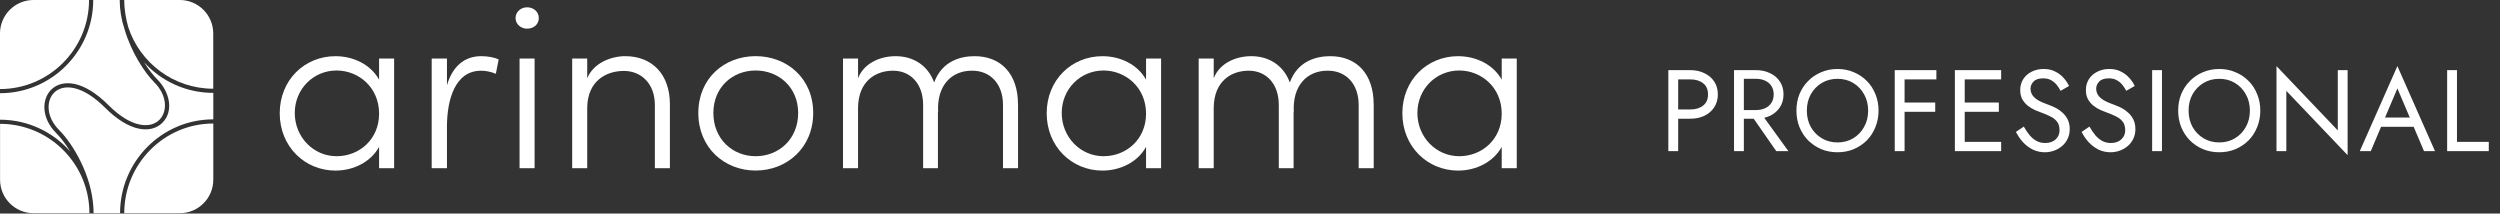
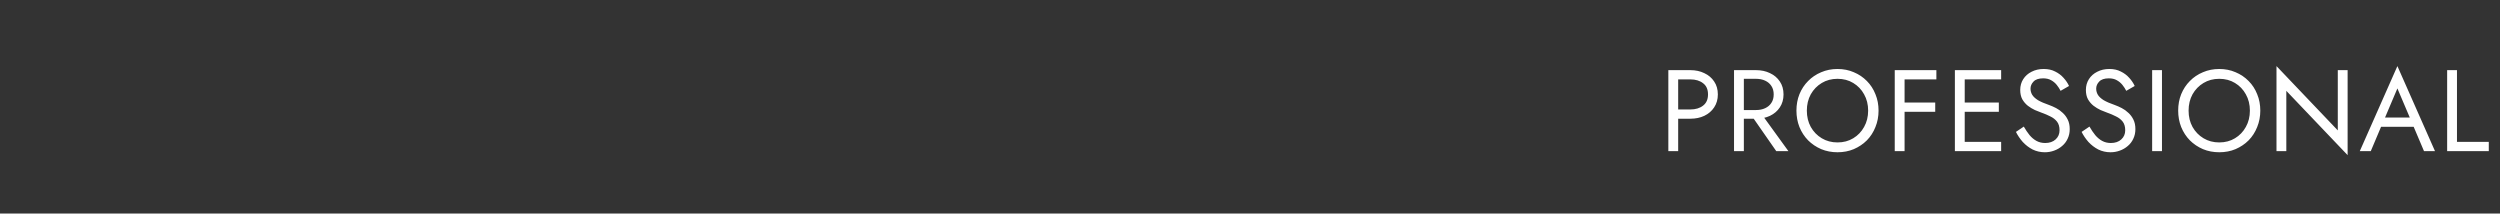
<svg xmlns="http://www.w3.org/2000/svg" fill="none" height="24" viewBox="0 0 281 24" width="281">
  <rect x="0" y="0" width="281" height="24" fill="#333333" stroke="none" />
  <clipPath id="a">
-     <path d="m0 0h170.482v23.968h-170.482z" />
-   </clipPath>
+     </clipPath>
  <g fill="#fff">
    <g clip-path="url(#a)">
-       <path d="m0 10.479v2.974c3.147 0 5.975 1.392 7.905 3.59-.546-.887-1.109-1.608-1.585-2.081-1.705-1.705-1.632-3.818-.575-4.875.639-.639 1.57-.87 2.621-.654 1.182.242 2.493 1.057 3.786 2.347 1.293 1.29 2.461 1.997 3.558 2.221.896.181 1.681-.006 2.207-.534.893-.893.928-2.712-.566-4.203-1.074-1.074-2.601-3.363-3.372-6.039-.336-1.016-.519-2.102-.525-3.228h-2.974c0 5.777-4.7 10.479-10.479 10.479z" />
      <path d="m10.009 0h-6.244c-2.078 0-3.766 1.687-3.766 3.766v6.244c5.52 0 10.009-4.489 10.009-10.009z" />
      <path d="m20.202 0h-6.241c.003 1.039.175 2.07.453 3.047 1.308 4.014 5.097 6.924 9.554 6.924v-6.206c0-2.078-1.687-3.766-3.765-3.766z" />
-       <path d="m16.211 7.029c.511.806 1.03 1.462 1.474 1.903 1.337 1.337 1.912 3.52.566 4.869-.642.642-1.576.876-2.633.663-1.188-.242-2.502-1.054-3.798-2.35-1.229-1.229-2.455-1.997-3.547-2.221-.893-.184-1.673.003-2.192.525-.893.893-.922 2.712.575 4.209 1.497 1.497 3.655 5.006 3.847 8.78v.032c.009.163.015.327.015.49v.035h-.47c0-.172-.006-.342-.012-.511 0-.006 0-.009 0-.015-.274-5.295-4.667-9.519-10.03-9.519v6.279c0 2.078 1.687 3.765 3.766 3.765h16.437c2.078 0 3.765-1.687 3.765-3.765v-6.314c-5.52 0-10.009 4.522-10.009 10.079h-.47c0-5.818 4.7-10.549 10.479-10.549v-2.974c-3.068 0-5.832-1.316-7.756-3.412z" />
      <path d="m44.3 6.577v12.33h-1.69v-2.402c-.925 1.69-2.852 2.668-4.91 2.668-3.433 0-6.258-2.694-6.258-6.442 0-3.748 2.799-6.416 6.258-6.416 2.087 0 3.987.978 4.91 2.639v-2.376zm-1.69 6.203c0-2.983-2.324-4.857-4.778-4.857-2.586 0-4.7 2.061-4.7 4.778 0 2.718 2.113 4.857 4.7 4.857 2.586 0 4.778-1.927 4.778-4.778z" />
      <path d="m56.05 6.682-.318 1.611c-.633-.266-1.214-.344-1.664-.344-2.931 0-3.83 3.275-3.83 6.311v4.647h-1.716v-12.33h1.716v3.01c.607-2.087 1.927-3.275 3.856-3.275.686 0 1.48.131 1.953.371z" />
      <path d="m57.949 2.035c0-.712.607-1.214 1.293-1.214.739 0 1.319.502 1.319 1.214 0 .712-.581 1.188-1.319 1.188-.686 0-1.293-.502-1.293-1.188zm.45 4.542h1.69v12.33h-1.69z" />
      <path d="m75.297 11.723v7.181h-1.69v-7.102c0-2.376-1.506-3.83-3.485-3.83s-4.066 1.109-4.119 4.092v6.839h-1.69v-12.327h1.69v2.218c.739-1.769 2.747-2.481 4.276-2.481 2.983 0 5.018 2.005 5.018 5.412z" />
      <path d="m78.492 12.701c0-3.909 2.931-6.39 6.442-6.39 3.512 0 6.469 2.481 6.469 6.39 0 3.909-2.957 6.468-6.469 6.468-3.511 0-6.442-2.56-6.442-6.468zm11.221 0c0-2.904-2.192-4.778-4.779-4.778-2.586 0-4.752 1.874-4.752 4.778s2.14 4.857 4.752 4.857c2.613 0 4.779-1.927 4.779-4.857z" />
      <path d="m114.428 11.723v7.181h-1.69v-7.102c0-2.376-1.425-3.856-3.459-3.856-2.324-.026-4.014 1.664-3.83 4.673l-.026-.105v6.39h-1.664v-7.102c0-2.402-1.424-3.856-3.38-3.856-1.956 0-3.882 1.162-3.935 4.119v6.839h-1.69v-12.327h1.69v2.218c.633-1.638 2.402-2.481 4.224-2.481 2.005 0 3.643 1.057 4.329 2.957.899-2.455 3.035-2.957 4.542-2.957 2.983 0 4.883 2.005 4.883 5.412z" />
      <path d="m130.507 6.577v12.33h-1.69v-2.402c-.926 1.69-2.852 2.668-4.91 2.668-3.433 0-6.259-2.694-6.259-6.442 0-3.748 2.8-6.416 6.259-6.416 2.087 0 3.987.978 4.91 2.639v-2.376zm-1.69 6.203c0-2.983-2.324-4.857-4.779-4.857-2.586 0-4.699 2.061-4.699 4.778 0 2.718 2.113 4.857 4.699 4.857s4.779-1.927 4.779-4.778z" />
-       <path d="m154.405 11.723v7.181h-1.691v-7.102c0-2.376-1.424-3.856-3.459-3.856-2.323-.026-4.013 1.664-3.829 4.673l-.027-.105v6.39h-1.663v-7.102c0-2.402-1.425-3.856-3.381-3.856-1.955 0-3.882 1.162-3.934 4.119v6.839h-1.691v-12.327h1.691v2.218c.633-1.638 2.402-2.481 4.223-2.481 2.006 0 3.643 1.057 4.329 2.957.899-2.455 3.036-2.957 4.542-2.957 2.983 0 4.884 2.005 4.884 5.412z" />
      <path d="m170.483 6.577v12.33h-1.69v-2.402c-.925 1.69-2.852 2.668-4.91 2.668-3.432 0-6.258-2.694-6.258-6.442 0-3.748 2.799-6.416 6.258-6.416 2.087 0 3.988.978 4.91 2.639v-2.376zm-1.69 6.203c0-2.983-2.323-4.857-4.778-4.857-2.587 0-4.7 2.061-4.7 4.778 0 2.718 2.113 4.857 4.7 4.857 2.586 0 4.778-1.927 4.778-4.778z" />
    </g>
    <path d="m187.522 7.884h1.105v9.1h-1.105zm.611 1.04v-1.04h1.859c.59 0 1.114.113 1.573.338.468.217.837.529 1.105.936.278.407.416.893.416 1.456 0 .555-.138 1.04-.416 1.456-.268.407-.637.724-1.105.949-.459.217-.983.325-1.573.325h-1.859v-1.04h1.859c.59 0 1.066-.143 1.43-.429.373-.286.559-.706.559-1.261 0-.563-.186-.984-.559-1.261-.364-.286-.84-.429-1.43-.429zm8.396 3.575h1.235l3.25 4.485h-1.365zm-1.625-4.615h1.105v9.1h-1.105zm.611.975v-.975h1.859c.59 0 1.114.113 1.573.338.468.217.837.529 1.105.936.278.407.416.893.416 1.456 0 .555-.138 1.04-.416 1.456-.268.407-.637.724-1.105.949-.459.217-.983.325-1.573.325h-1.859v-.975h1.859c.39 0 .733-.069 1.027-.208.304-.139.538-.338.702-.598.174-.26.26-.576.26-.949s-.086-.689-.26-.949c-.164-.26-.398-.459-.702-.598-.294-.139-.637-.208-1.027-.208zm7.574 3.575c0 .685.147 1.296.442 1.833.303.537.715.962 1.235 1.274s1.109.468 1.768.468c.667 0 1.257-.156 1.768-.468.52-.312.927-.737 1.222-1.274.303-.537.455-1.148.455-1.833s-.152-1.296-.455-1.833c-.295-.537-.702-.962-1.222-1.274-.511-.312-1.101-.468-1.768-.468-.659 0-1.248.156-1.768.468s-.932.737-1.235 1.274c-.295.537-.442 1.148-.442 1.833zm-1.17 0c0-.667.113-1.283.338-1.846.234-.572.559-1.066.975-1.482.416-.425.906-.754 1.469-.988.563-.243 1.174-.364 1.833-.364.667 0 1.278.121 1.833.364.563.234 1.053.563 1.469.988.416.416.737.91.962 1.482.234.563.351 1.179.351 1.846 0 .659-.117 1.274-.351 1.846-.225.572-.546 1.07-.962 1.495-.416.416-.906.745-1.469.988-.555.234-1.166.351-1.833.351-.659 0-1.27-.117-1.833-.351-.563-.243-1.053-.572-1.469-.988-.416-.425-.741-.923-.975-1.495-.225-.572-.338-1.187-.338-1.846zm11.661-3.51v-1.04h4.069v1.04zm0 3.64v-1.04h3.939v1.04zm-.611-4.68h1.105v9.1h-1.105zm7.371 9.1v-1.04h4.589v1.04zm0-8.06v-1.04h4.589v1.04zm0 3.64v-1.04h4.329v1.04zm-.611-4.68h1.105v9.1h-1.105zm7.746 6.344c.208.364.425.685.65.962.234.277.494.494.78.65s.611.234.975.234c.485 0 .875-.134 1.17-.403s.442-.611.442-1.027c0-.407-.095-.732-.286-.975s-.442-.438-.754-.585c-.303-.156-.628-.295-.975-.416-.225-.078-.477-.178-.754-.299-.277-.13-.542-.29-.793-.481-.251-.199-.459-.442-.624-.728-.156-.286-.234-.637-.234-1.053 0-.451.113-.854.338-1.209.225-.355.537-.633.936-.832.399-.208.854-.312 1.365-.312.494 0 .923.095 1.287.286.373.182.689.42.949.715.26.286.464.589.611.91l-.949.546c-.113-.225-.256-.446-.429-.663-.173-.217-.386-.394-.637-.533-.243-.139-.542-.208-.897-.208-.494 0-.854.121-1.079.364-.225.234-.338.498-.338.793 0 .251.065.485.195.702.13.208.347.407.65.598.312.182.732.364 1.261.546.243.087.498.199.767.338s.516.316.741.533c.234.208.425.464.572.767.147.295.221.65.221 1.066 0 .399-.078.758-.234 1.079-.147.321-.355.594-.624.819-.26.225-.559.399-.897.52-.329.121-.676.182-1.04.182-.494 0-.953-.104-1.378-.312-.416-.217-.784-.498-1.105-.845-.312-.355-.568-.732-.767-1.131zm7.382 0c.208.364.425.685.65.962.234.277.494.494.78.65s.611.234.975.234c.485 0 .875-.134 1.17-.403s.442-.611.442-1.027c0-.407-.095-.732-.286-.975s-.442-.438-.754-.585c-.303-.156-.628-.295-.975-.416-.225-.078-.477-.178-.754-.299-.277-.13-.542-.29-.793-.481-.251-.199-.459-.442-.624-.728-.156-.286-.234-.637-.234-1.053 0-.451.113-.854.338-1.209.225-.355.537-.633.936-.832.399-.208.854-.312 1.365-.312.494 0 .923.095 1.287.286.373.182.689.42.949.715.26.286.464.589.611.91l-.949.546c-.113-.225-.256-.446-.429-.663-.173-.217-.386-.394-.637-.533-.243-.139-.542-.208-.897-.208-.494 0-.854.121-1.079.364-.225.234-.338.498-.338.793 0 .251.065.485.195.702.13.208.347.407.65.598.312.182.732.364 1.261.546.243.087.498.199.767.338s.516.316.741.533c.234.208.425.464.572.767.147.295.221.65.221 1.066 0 .399-.078.758-.234 1.079-.147.321-.355.594-.624.819-.26.225-.559.399-.897.52-.329.121-.676.182-1.04.182-.494 0-.953-.104-1.378-.312-.416-.217-.784-.498-1.105-.845-.312-.355-.568-.732-.767-1.131zm7.044-6.344h1.105v9.1h-1.105zm4.097 4.55c0 .685.147 1.296.442 1.833.303.537.715.962 1.235 1.274s1.109.468 1.768.468c.667 0 1.256-.156 1.768-.468.52-.312.927-.737 1.222-1.274.303-.537.455-1.148.455-1.833s-.152-1.296-.455-1.833c-.295-.537-.702-.962-1.222-1.274-.512-.312-1.101-.468-1.768-.468-.659 0-1.248.156-1.768.468s-.932.737-1.235 1.274c-.295.537-.442 1.148-.442 1.833zm-1.17 0c0-.667.112-1.283.338-1.846.234-.572.559-1.066.975-1.482.416-.425.905-.754 1.469-.988.563-.243 1.174-.364 1.833-.364.667 0 1.278.121 1.833.364.563.234 1.053.563 1.469.988.416.416.736.91.962 1.482.234.563.351 1.179.351 1.846 0 .659-.117 1.274-.351 1.846-.226.572-.546 1.07-.962 1.495-.416.416-.906.745-1.469.988-.555.234-1.166.351-1.833.351-.659 0-1.27-.117-1.833-.351-.564-.243-1.053-.572-1.469-.988-.416-.425-.741-.923-.975-1.495-.226-.572-.338-1.187-.338-1.846zm17.94-4.55h1.105v9.555l-6.89-7.228v6.773h-1.105v-9.555l6.89 7.228zm4.321 6.37.39-1.04h4.03l.39 1.04zm2.379-4.316-1.534 3.614-.104.234-1.352 3.198h-1.235l4.225-9.555 4.225 9.555h-1.235l-1.326-3.12-.104-.26zm5.592-2.054h1.105v8.06h3.575v1.04h-4.68z" />
  </g>
</svg>